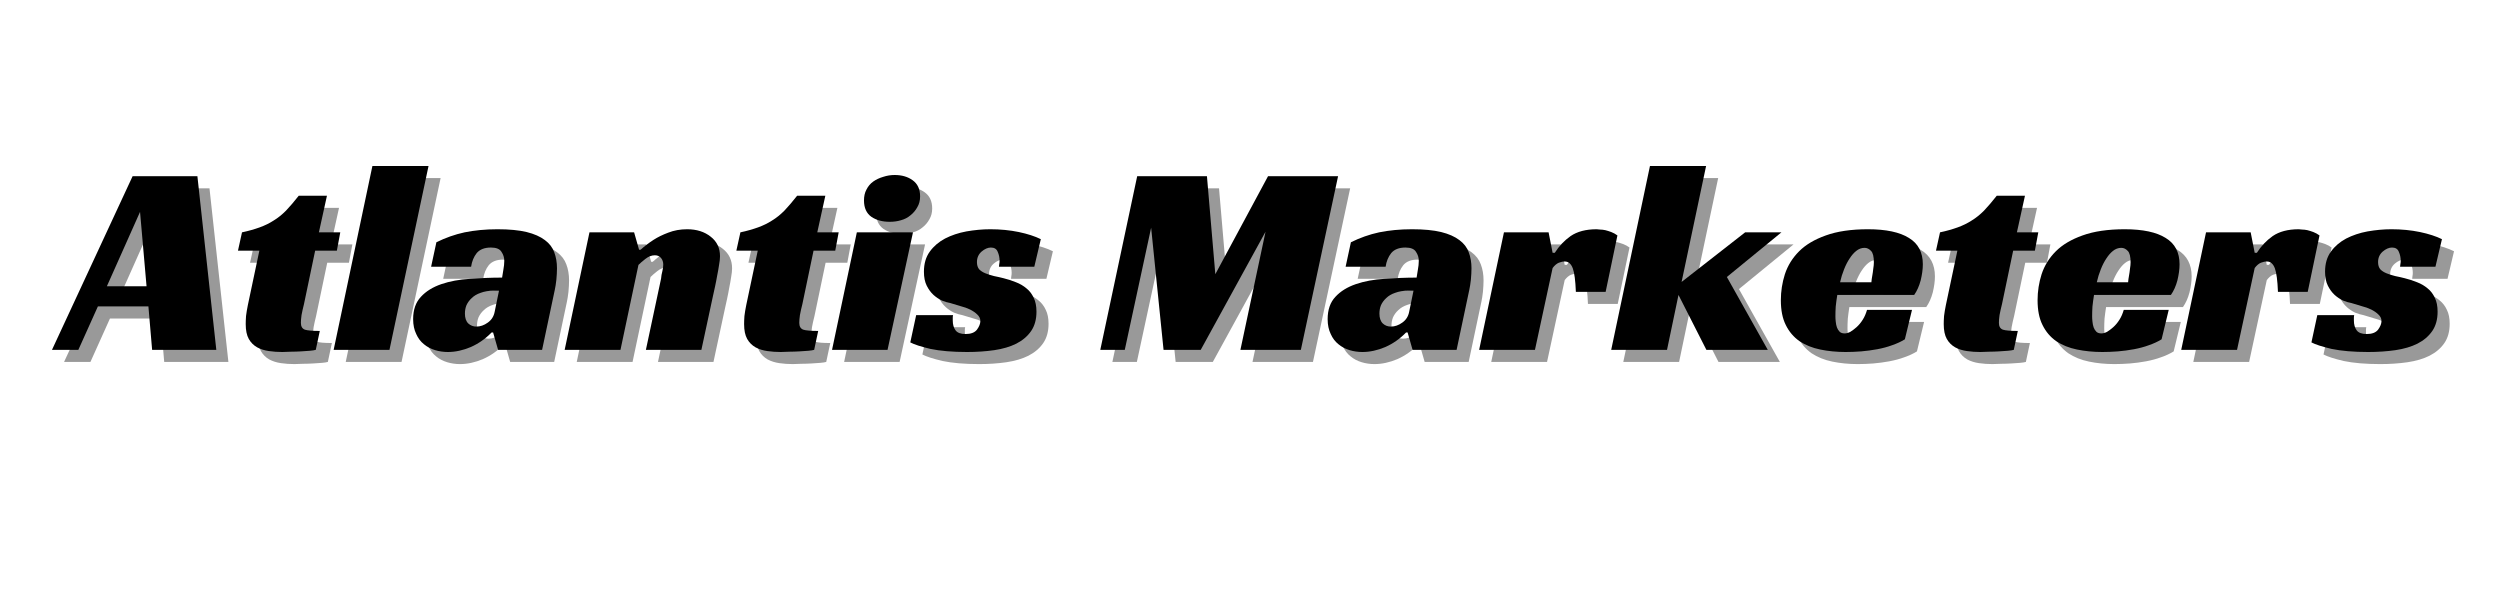
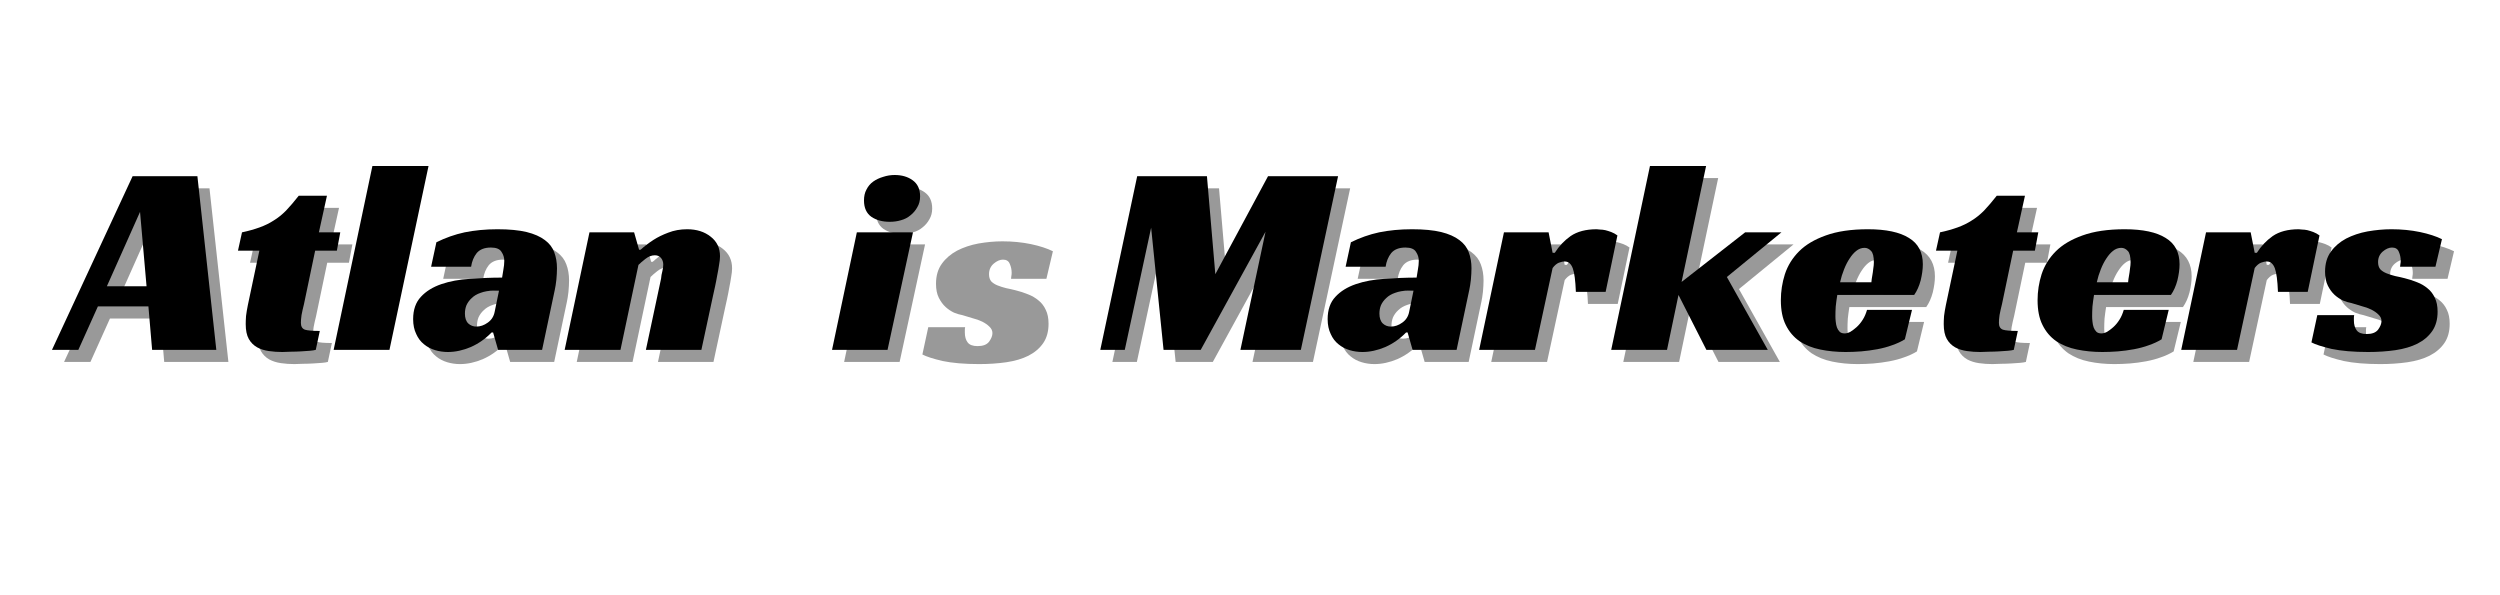
<svg xmlns="http://www.w3.org/2000/svg" width="168" zoomAndPan="magnify" viewBox="0 0 126 30" height="40" preserveAspectRatio="xMidYMid meet" version="1.0">
  <defs>
    <g />
    <clipPath id="61e2cedb8d">
      <path d="M 117 12 L 123.965 12 L 123.965 19 L 117 19 Z M 117 12 " clip-rule="nonzero" />
    </clipPath>
    <clipPath id="d7b293b6af">
      <path d="M 2.031 8 L 11 8 L 11 18 L 2.031 18 Z M 2.031 8 " clip-rule="nonzero" />
    </clipPath>
    <clipPath id="801f0bd4ae">
      <path d="M 116 11 L 123.965 11 L 123.965 18 L 116 18 Z M 116 11 " clip-rule="nonzero" />
    </clipPath>
  </defs>
  <g fill="#000000" fill-opacity="0.4">
    <g transform="translate(3.87, 18.241)">
      <g>
        <path d="M 7.641 0 L 4.406 0 L 4.219 -2.188 L 1.672 -2.188 L 0.688 0 L -0.641 0 L 3.422 -8.75 L 6.688 -8.75 Z M 2.125 -3.203 L 4.125 -3.203 L 3.797 -6.953 Z M 2.125 -3.203 " />
      </g>
    </g>
  </g>
  <g fill="#000000" fill-opacity="0.4">
    <g transform="translate(12.165, 18.241)">
      <g>
        <path d="M 0.641 -5.922 C 0.973 -5.992 1.27 -6.078 1.531 -6.172 C 1.789 -6.266 2.023 -6.379 2.234 -6.516 C 2.453 -6.648 2.66 -6.816 2.859 -7.016 C 3.055 -7.223 3.27 -7.473 3.5 -7.766 L 4.922 -7.766 L 4.516 -5.922 L 5.594 -5.922 L 5.422 -5 L 4.328 -5 L 3.766 -2.312 C 3.711 -2.102 3.672 -1.914 3.641 -1.75 C 3.617 -1.582 3.609 -1.453 3.609 -1.359 C 3.609 -1.18 3.676 -1.066 3.812 -1.016 C 3.945 -0.973 4.195 -0.953 4.562 -0.953 L 4.359 0 C 4.297 0.02 4.195 0.035 4.062 0.047 C 3.926 0.055 3.773 0.066 3.609 0.078 C 3.453 0.086 3.285 0.094 3.109 0.094 C 2.941 0.102 2.797 0.109 2.672 0.109 C 2.441 0.109 2.219 0.094 2 0.062 C 1.781 0.031 1.582 -0.031 1.406 -0.125 C 1.227 -0.227 1.086 -0.367 0.984 -0.547 C 0.879 -0.734 0.828 -0.984 0.828 -1.297 C 0.828 -1.398 0.832 -1.535 0.844 -1.703 C 0.863 -1.867 0.895 -2.055 0.938 -2.266 L 1.516 -5 L 0.438 -5 Z M 0.641 -5.922 " />
      </g>
    </g>
  </g>
  <g fill="#000000" fill-opacity="0.4">
    <g transform="translate(17.566, 18.241)">
      <g>
-         <path d="M 2.672 0 L -0.141 0 L 1.812 -9.266 L 4.641 -9.266 Z M 2.672 0 " />
-       </g>
+         </g>
    </g>
  </g>
  <g fill="#000000" fill-opacity="0.4">
    <g transform="translate(21.603, 18.241)">
      <g>
        <path d="M 1 -5.422 C 1.457 -5.648 1.93 -5.816 2.422 -5.922 C 2.922 -6.023 3.473 -6.078 4.078 -6.078 C 4.672 -6.078 5.16 -6.031 5.547 -5.938 C 5.93 -5.844 6.238 -5.707 6.469 -5.531 C 6.695 -5.363 6.852 -5.16 6.938 -4.922 C 7.031 -4.68 7.078 -4.41 7.078 -4.109 C 7.078 -3.93 7.066 -3.738 7.047 -3.531 C 7.023 -3.332 7 -3.164 6.969 -3.031 L 6.328 0 L 4.109 0 L 3.859 -0.875 L 3.781 -0.875 C 3.477 -0.562 3.129 -0.316 2.734 -0.141 C 2.348 0.023 1.961 0.109 1.578 0.109 C 1.359 0.109 1.145 0.078 0.938 0.016 C 0.727 -0.047 0.539 -0.145 0.375 -0.281 C 0.207 -0.414 0.078 -0.586 -0.016 -0.797 C -0.117 -1.004 -0.172 -1.254 -0.172 -1.547 C -0.172 -2.023 -0.039 -2.398 0.219 -2.672 C 0.477 -2.953 0.82 -3.164 1.25 -3.312 C 1.676 -3.457 2.156 -3.547 2.688 -3.578 C 3.227 -3.617 3.77 -3.641 4.312 -3.641 C 4.332 -3.734 4.352 -3.863 4.375 -4.031 C 4.406 -4.195 4.422 -4.348 4.422 -4.484 C 4.422 -4.648 4.375 -4.801 4.281 -4.938 C 4.195 -5.082 4.02 -5.156 3.75 -5.156 C 3.426 -5.156 3.188 -5.062 3.031 -4.875 C 2.883 -4.688 2.789 -4.457 2.75 -4.188 L 0.734 -4.188 Z M 4.156 -2.984 L 3.906 -2.984 C 3.645 -2.984 3.422 -2.945 3.234 -2.875 C 3.047 -2.812 2.895 -2.723 2.781 -2.609 C 2.664 -2.504 2.578 -2.383 2.516 -2.25 C 2.461 -2.113 2.438 -1.973 2.438 -1.828 C 2.438 -1.609 2.492 -1.441 2.609 -1.328 C 2.723 -1.223 2.859 -1.172 3.016 -1.172 C 3.211 -1.172 3.406 -1.238 3.594 -1.375 C 3.781 -1.508 3.895 -1.691 3.938 -1.922 Z M 4.156 -2.984 " />
      </g>
    </g>
  </g>
  <g fill="#000000" fill-opacity="0.4">
    <g transform="translate(29.209, 18.241)">
      <g>
        <path d="M 3.688 -5.047 C 3.883 -5.223 4.102 -5.391 4.344 -5.547 C 4.551 -5.68 4.797 -5.801 5.078 -5.906 C 5.367 -6.02 5.688 -6.078 6.031 -6.078 C 6.508 -6.078 6.906 -5.953 7.219 -5.703 C 7.531 -5.461 7.688 -5.133 7.688 -4.719 C 7.688 -4.594 7.672 -4.445 7.641 -4.281 C 7.617 -4.113 7.586 -3.938 7.547 -3.75 C 7.516 -3.562 7.477 -3.375 7.438 -3.188 C 7.395 -3 7.359 -2.832 7.328 -2.688 L 6.75 0 L 3.953 0 L 4.719 -3.594 C 4.727 -3.719 4.75 -3.836 4.781 -3.953 C 4.812 -4.078 4.828 -4.191 4.828 -4.297 C 4.828 -4.43 4.789 -4.539 4.719 -4.625 C 4.645 -4.719 4.539 -4.766 4.406 -4.766 C 4.238 -4.766 4.078 -4.703 3.922 -4.578 C 3.773 -4.461 3.66 -4.363 3.578 -4.281 L 2.672 0 L -0.141 0 L 1.109 -5.922 L 3.359 -5.922 L 3.609 -5.047 Z M 3.688 -5.047 " />
      </g>
    </g>
  </g>
  <g fill="#000000" fill-opacity="0.4">
    <g transform="translate(37.283, 18.241)">
      <g>
-         <path d="M 0.641 -5.922 C 0.973 -5.992 1.27 -6.078 1.531 -6.172 C 1.789 -6.266 2.023 -6.379 2.234 -6.516 C 2.453 -6.648 2.66 -6.816 2.859 -7.016 C 3.055 -7.223 3.27 -7.473 3.5 -7.766 L 4.922 -7.766 L 4.516 -5.922 L 5.594 -5.922 L 5.422 -5 L 4.328 -5 L 3.766 -2.312 C 3.711 -2.102 3.672 -1.914 3.641 -1.75 C 3.617 -1.582 3.609 -1.453 3.609 -1.359 C 3.609 -1.18 3.676 -1.066 3.812 -1.016 C 3.945 -0.973 4.195 -0.953 4.562 -0.953 L 4.359 0 C 4.297 0.02 4.195 0.035 4.062 0.047 C 3.926 0.055 3.773 0.066 3.609 0.078 C 3.453 0.086 3.285 0.094 3.109 0.094 C 2.941 0.102 2.797 0.109 2.672 0.109 C 2.441 0.109 2.219 0.094 2 0.062 C 1.781 0.031 1.582 -0.031 1.406 -0.125 C 1.227 -0.227 1.086 -0.367 0.984 -0.547 C 0.879 -0.734 0.828 -0.984 0.828 -1.297 C 0.828 -1.398 0.832 -1.535 0.844 -1.703 C 0.863 -1.867 0.895 -2.055 0.938 -2.266 L 1.516 -5 L 0.438 -5 Z M 0.641 -5.922 " />
-       </g>
+         </g>
    </g>
  </g>
  <g fill="#000000" fill-opacity="0.4">
    <g transform="translate(42.685, 18.241)">
      <g>
        <path d="M 2.656 0 L -0.141 0 L 1.109 -5.922 L 3.938 -5.922 Z M 4.297 -7.734 C 4.297 -7.523 4.25 -7.344 4.156 -7.188 C 4.07 -7.031 3.957 -6.895 3.812 -6.781 C 3.676 -6.664 3.516 -6.582 3.328 -6.531 C 3.148 -6.477 2.961 -6.453 2.766 -6.453 C 2.398 -6.453 2.094 -6.535 1.844 -6.703 C 1.594 -6.879 1.469 -7.156 1.469 -7.531 C 1.469 -7.738 1.508 -7.922 1.594 -8.078 C 1.676 -8.242 1.789 -8.379 1.938 -8.484 C 2.082 -8.586 2.25 -8.664 2.438 -8.719 C 2.625 -8.781 2.816 -8.812 3.016 -8.812 C 3.379 -8.812 3.68 -8.723 3.922 -8.547 C 4.172 -8.367 4.297 -8.098 4.297 -7.734 Z M 4.297 -7.734 " />
      </g>
    </g>
  </g>
  <g fill="#000000" fill-opacity="0.4">
    <g transform="translate(46.722, 18.241)">
      <g>
        <path d="M 4.234 -4.188 C 4.242 -4.238 4.25 -4.285 4.25 -4.328 C 4.258 -4.367 4.266 -4.422 4.266 -4.484 C 4.266 -4.648 4.234 -4.801 4.172 -4.938 C 4.117 -5.082 4.004 -5.156 3.828 -5.156 C 3.672 -5.156 3.516 -5.086 3.359 -4.953 C 3.203 -4.816 3.125 -4.641 3.125 -4.422 C 3.125 -4.273 3.16 -4.156 3.234 -4.062 C 3.316 -3.977 3.422 -3.91 3.547 -3.859 C 3.68 -3.805 3.828 -3.758 3.984 -3.719 C 4.148 -3.688 4.312 -3.648 4.469 -3.609 C 4.688 -3.555 4.895 -3.488 5.094 -3.406 C 5.289 -3.332 5.469 -3.227 5.625 -3.094 C 5.781 -2.969 5.898 -2.812 5.984 -2.625 C 6.078 -2.438 6.125 -2.203 6.125 -1.922 C 6.125 -1.535 6.035 -1.211 5.859 -0.953 C 5.68 -0.691 5.43 -0.477 5.109 -0.312 C 4.797 -0.156 4.426 -0.047 4 0.016 C 3.57 0.078 3.113 0.109 2.625 0.109 C 1.883 0.109 1.27 0.055 0.781 -0.047 C 0.301 -0.16 -0.035 -0.27 -0.234 -0.375 L 0.062 -1.75 L 1.922 -1.75 C 1.91 -1.707 1.906 -1.664 1.906 -1.625 C 1.906 -1.582 1.906 -1.535 1.906 -1.484 C 1.906 -1.273 1.953 -1.109 2.047 -0.984 C 2.141 -0.859 2.305 -0.797 2.547 -0.797 C 2.816 -0.797 3.008 -0.867 3.125 -1.016 C 3.238 -1.172 3.297 -1.316 3.297 -1.453 C 3.297 -1.578 3.242 -1.688 3.141 -1.781 C 3.047 -1.875 2.926 -1.957 2.781 -2.031 C 2.633 -2.102 2.473 -2.16 2.297 -2.203 C 2.117 -2.254 1.945 -2.305 1.781 -2.359 C 1.656 -2.379 1.516 -2.422 1.359 -2.484 C 1.211 -2.555 1.07 -2.648 0.938 -2.766 C 0.801 -2.891 0.688 -3.047 0.594 -3.234 C 0.5 -3.422 0.453 -3.656 0.453 -3.938 C 0.453 -4.344 0.551 -4.68 0.75 -4.953 C 0.945 -5.223 1.203 -5.441 1.516 -5.609 C 1.836 -5.773 2.195 -5.895 2.594 -5.969 C 3 -6.039 3.398 -6.078 3.797 -6.078 C 4.305 -6.078 4.785 -6.031 5.234 -5.938 C 5.68 -5.844 6.051 -5.723 6.344 -5.578 L 6.016 -4.188 Z M 4.234 -4.188 " />
      </g>
    </g>
  </g>
  <g fill="#000000" fill-opacity="0.4">
    <g transform="translate(53.432, 18.241)">
      <g />
    </g>
  </g>
  <g fill="#000000" fill-opacity="0.4">
    <g transform="translate(56.064, 18.241)">
      <g>
        <path d="M 10.109 0 L 7.062 0 L 8.328 -5.953 L 5.062 0 L 3.188 0 L 2.562 -6.156 L 1.234 0 L 0 0 L 1.859 -8.75 L 5.375 -8.75 L 5.797 -3.812 L 8.453 -8.75 L 11.984 -8.75 Z M 10.109 0 " />
      </g>
    </g>
  </g>
  <g fill="#000000" fill-opacity="0.4">
    <g transform="translate(67.693, 18.241)">
      <g>
        <path d="M 1 -5.422 C 1.457 -5.648 1.93 -5.816 2.422 -5.922 C 2.922 -6.023 3.473 -6.078 4.078 -6.078 C 4.672 -6.078 5.16 -6.031 5.547 -5.938 C 5.93 -5.844 6.238 -5.707 6.469 -5.531 C 6.695 -5.363 6.852 -5.16 6.938 -4.922 C 7.031 -4.68 7.078 -4.41 7.078 -4.109 C 7.078 -3.93 7.066 -3.738 7.047 -3.531 C 7.023 -3.332 7 -3.164 6.969 -3.031 L 6.328 0 L 4.109 0 L 3.859 -0.875 L 3.781 -0.875 C 3.477 -0.562 3.129 -0.316 2.734 -0.141 C 2.348 0.023 1.961 0.109 1.578 0.109 C 1.359 0.109 1.145 0.078 0.938 0.016 C 0.727 -0.047 0.539 -0.145 0.375 -0.281 C 0.207 -0.414 0.078 -0.586 -0.016 -0.797 C -0.117 -1.004 -0.172 -1.254 -0.172 -1.547 C -0.172 -2.023 -0.039 -2.398 0.219 -2.672 C 0.477 -2.953 0.82 -3.164 1.25 -3.312 C 1.676 -3.457 2.156 -3.547 2.688 -3.578 C 3.227 -3.617 3.77 -3.641 4.312 -3.641 C 4.332 -3.734 4.352 -3.863 4.375 -4.031 C 4.406 -4.195 4.422 -4.348 4.422 -4.484 C 4.422 -4.648 4.375 -4.801 4.281 -4.938 C 4.195 -5.082 4.02 -5.156 3.75 -5.156 C 3.426 -5.156 3.188 -5.062 3.031 -4.875 C 2.883 -4.688 2.789 -4.457 2.75 -4.188 L 0.734 -4.188 Z M 4.156 -2.984 L 3.906 -2.984 C 3.645 -2.984 3.422 -2.945 3.234 -2.875 C 3.047 -2.812 2.895 -2.723 2.781 -2.609 C 2.664 -2.504 2.578 -2.383 2.516 -2.25 C 2.461 -2.113 2.438 -1.973 2.438 -1.828 C 2.438 -1.609 2.492 -1.441 2.609 -1.328 C 2.723 -1.223 2.859 -1.172 3.016 -1.172 C 3.211 -1.172 3.406 -1.238 3.594 -1.375 C 3.781 -1.508 3.895 -1.691 3.938 -1.922 Z M 4.156 -2.984 " />
      </g>
    </g>
  </g>
  <g fill="#000000" fill-opacity="0.4">
    <g transform="translate(75.299, 18.241)">
      <g>
        <path d="M 1.109 -5.922 L 3.359 -5.922 L 3.562 -4.891 L 3.672 -4.891 C 3.879 -5.223 4.145 -5.504 4.469 -5.734 C 4.801 -5.961 5.238 -6.078 5.781 -6.078 C 5.82 -6.078 5.879 -6.07 5.953 -6.062 C 6.035 -6.062 6.125 -6.051 6.219 -6.031 C 6.312 -6.008 6.41 -5.977 6.516 -5.938 C 6.629 -5.895 6.734 -5.836 6.828 -5.766 L 6.234 -2.922 L 4.734 -2.922 C 4.711 -3.492 4.66 -3.891 4.578 -4.109 C 4.492 -4.336 4.359 -4.453 4.172 -4.453 C 4.078 -4.453 3.977 -4.43 3.875 -4.391 C 3.77 -4.348 3.664 -4.258 3.562 -4.125 L 2.672 0 L -0.141 0 Z M 1.109 -5.922 " />
      </g>
    </g>
  </g>
  <g fill="#000000" fill-opacity="0.4">
    <g transform="translate(81.955, 18.241)">
      <g>
        <path d="M 3.406 -3.422 L 6.609 -5.922 L 8.438 -5.922 L 5.688 -3.672 L 7.75 0 L 4.656 0 L 3.25 -2.766 L 2.672 0 L -0.141 0 L 1.812 -9.266 L 4.641 -9.266 Z M 3.406 -3.422 " />
      </g>
    </g>
  </g>
  <g fill="#000000" fill-opacity="0.4">
    <g transform="translate(90.208, 18.241)">
      <g>
        <path d="M 3 -2.766 C 2.969 -2.566 2.941 -2.375 2.922 -2.188 C 2.91 -2.008 2.906 -1.844 2.906 -1.688 C 2.906 -1.613 2.91 -1.523 2.922 -1.422 C 2.93 -1.316 2.953 -1.219 2.984 -1.125 C 3.016 -1.039 3.062 -0.969 3.125 -0.906 C 3.188 -0.852 3.27 -0.828 3.375 -0.828 C 3.457 -0.828 3.551 -0.852 3.656 -0.906 C 3.758 -0.969 3.863 -1.047 3.969 -1.141 C 4.082 -1.242 4.188 -1.367 4.281 -1.516 C 4.375 -1.66 4.445 -1.828 4.5 -2.016 L 6.766 -2.016 L 6.406 -0.531 C 6.219 -0.414 6.004 -0.316 5.766 -0.234 C 5.535 -0.148 5.285 -0.082 5.016 -0.031 C 4.742 0.02 4.473 0.055 4.203 0.078 C 3.93 0.098 3.672 0.109 3.422 0.109 C 2.961 0.109 2.535 0.066 2.141 -0.016 C 1.742 -0.098 1.395 -0.238 1.094 -0.438 C 0.801 -0.645 0.57 -0.914 0.406 -1.25 C 0.238 -1.582 0.156 -2 0.156 -2.5 C 0.156 -2.945 0.223 -3.383 0.359 -3.812 C 0.504 -4.25 0.742 -4.633 1.078 -4.969 C 1.41 -5.301 1.859 -5.566 2.422 -5.766 C 2.992 -5.973 3.703 -6.078 4.547 -6.078 C 5.461 -6.078 6.148 -5.93 6.609 -5.641 C 7.078 -5.359 7.312 -4.914 7.312 -4.312 C 7.312 -4.062 7.273 -3.789 7.203 -3.5 C 7.129 -3.219 7.02 -2.973 6.875 -2.766 Z M 4.844 -4.406 C 4.844 -4.695 4.797 -4.891 4.703 -4.984 C 4.609 -5.086 4.5 -5.141 4.375 -5.141 C 4.219 -5.141 4.078 -5.086 3.953 -4.984 C 3.836 -4.891 3.727 -4.766 3.625 -4.609 C 3.52 -4.453 3.426 -4.27 3.344 -4.062 C 3.258 -3.852 3.191 -3.633 3.141 -3.406 L 4.719 -3.406 C 4.727 -3.508 4.742 -3.625 4.766 -3.75 C 4.785 -3.852 4.801 -3.961 4.812 -4.078 C 4.832 -4.203 4.844 -4.312 4.844 -4.406 Z M 4.844 -4.406 " />
      </g>
    </g>
  </g>
  <g fill="#000000" fill-opacity="0.4">
    <g transform="translate(97.745, 18.241)">
      <g>
        <path d="M 0.641 -5.922 C 0.973 -5.992 1.27 -6.078 1.531 -6.172 C 1.789 -6.266 2.023 -6.379 2.234 -6.516 C 2.453 -6.648 2.66 -6.816 2.859 -7.016 C 3.055 -7.223 3.27 -7.473 3.5 -7.766 L 4.922 -7.766 L 4.516 -5.922 L 5.594 -5.922 L 5.422 -5 L 4.328 -5 L 3.766 -2.312 C 3.711 -2.102 3.672 -1.914 3.641 -1.75 C 3.617 -1.582 3.609 -1.453 3.609 -1.359 C 3.609 -1.18 3.676 -1.066 3.812 -1.016 C 3.945 -0.973 4.195 -0.953 4.562 -0.953 L 4.359 0 C 4.297 0.02 4.195 0.035 4.062 0.047 C 3.926 0.055 3.773 0.066 3.609 0.078 C 3.453 0.086 3.285 0.094 3.109 0.094 C 2.941 0.102 2.797 0.109 2.672 0.109 C 2.441 0.109 2.219 0.094 2 0.062 C 1.781 0.031 1.582 -0.031 1.406 -0.125 C 1.227 -0.227 1.086 -0.367 0.984 -0.547 C 0.879 -0.734 0.828 -0.984 0.828 -1.297 C 0.828 -1.398 0.832 -1.535 0.844 -1.703 C 0.863 -1.867 0.895 -2.055 0.938 -2.266 L 1.516 -5 L 0.438 -5 Z M 0.641 -5.922 " />
      </g>
    </g>
  </g>
  <g fill="#000000" fill-opacity="0.4">
    <g transform="translate(103.147, 18.241)">
      <g>
        <path d="M 3 -2.766 C 2.969 -2.566 2.941 -2.375 2.922 -2.188 C 2.91 -2.008 2.906 -1.844 2.906 -1.688 C 2.906 -1.613 2.91 -1.523 2.922 -1.422 C 2.93 -1.316 2.953 -1.219 2.984 -1.125 C 3.016 -1.039 3.062 -0.969 3.125 -0.906 C 3.188 -0.852 3.27 -0.828 3.375 -0.828 C 3.457 -0.828 3.551 -0.852 3.656 -0.906 C 3.758 -0.969 3.863 -1.047 3.969 -1.141 C 4.082 -1.242 4.188 -1.367 4.281 -1.516 C 4.375 -1.66 4.445 -1.828 4.5 -2.016 L 6.766 -2.016 L 6.406 -0.531 C 6.219 -0.414 6.004 -0.316 5.766 -0.234 C 5.535 -0.148 5.285 -0.082 5.016 -0.031 C 4.742 0.02 4.473 0.055 4.203 0.078 C 3.93 0.098 3.672 0.109 3.422 0.109 C 2.961 0.109 2.535 0.066 2.141 -0.016 C 1.742 -0.098 1.395 -0.238 1.094 -0.438 C 0.801 -0.645 0.57 -0.914 0.406 -1.25 C 0.238 -1.582 0.156 -2 0.156 -2.5 C 0.156 -2.945 0.223 -3.383 0.359 -3.812 C 0.504 -4.25 0.742 -4.633 1.078 -4.969 C 1.41 -5.301 1.859 -5.566 2.422 -5.766 C 2.992 -5.973 3.703 -6.078 4.547 -6.078 C 5.461 -6.078 6.148 -5.93 6.609 -5.641 C 7.078 -5.359 7.312 -4.914 7.312 -4.312 C 7.312 -4.062 7.273 -3.789 7.203 -3.5 C 7.129 -3.219 7.02 -2.973 6.875 -2.766 Z M 4.844 -4.406 C 4.844 -4.695 4.797 -4.891 4.703 -4.984 C 4.609 -5.086 4.5 -5.141 4.375 -5.141 C 4.219 -5.141 4.078 -5.086 3.953 -4.984 C 3.836 -4.891 3.727 -4.766 3.625 -4.609 C 3.52 -4.453 3.426 -4.27 3.344 -4.062 C 3.258 -3.852 3.191 -3.633 3.141 -3.406 L 4.719 -3.406 C 4.727 -3.508 4.742 -3.625 4.766 -3.75 C 4.785 -3.852 4.801 -3.961 4.812 -4.078 C 4.832 -4.203 4.844 -4.312 4.844 -4.406 Z M 4.844 -4.406 " />
      </g>
    </g>
  </g>
  <g fill="#000000" fill-opacity="0.4">
    <g transform="translate(110.684, 18.241)">
      <g>
        <path d="M 1.109 -5.922 L 3.359 -5.922 L 3.562 -4.891 L 3.672 -4.891 C 3.879 -5.223 4.145 -5.504 4.469 -5.734 C 4.801 -5.961 5.238 -6.078 5.781 -6.078 C 5.82 -6.078 5.879 -6.07 5.953 -6.062 C 6.035 -6.062 6.125 -6.051 6.219 -6.031 C 6.312 -6.008 6.41 -5.977 6.516 -5.938 C 6.629 -5.895 6.734 -5.836 6.828 -5.766 L 6.234 -2.922 L 4.734 -2.922 C 4.711 -3.492 4.66 -3.891 4.578 -4.109 C 4.492 -4.336 4.359 -4.453 4.172 -4.453 C 4.078 -4.453 3.977 -4.43 3.875 -4.391 C 3.77 -4.348 3.664 -4.258 3.562 -4.125 L 2.672 0 L -0.141 0 Z M 1.109 -5.922 " />
      </g>
    </g>
  </g>
  <g clip-path="url(#61e2cedb8d)">
    <g fill="#000000" fill-opacity="0.4">
      <g transform="translate(117.339, 18.241)">
        <g>
          <path d="M 4.234 -4.188 C 4.242 -4.238 4.25 -4.285 4.25 -4.328 C 4.258 -4.367 4.266 -4.422 4.266 -4.484 C 4.266 -4.648 4.234 -4.801 4.172 -4.938 C 4.117 -5.082 4.004 -5.156 3.828 -5.156 C 3.672 -5.156 3.516 -5.086 3.359 -4.953 C 3.203 -4.816 3.125 -4.641 3.125 -4.422 C 3.125 -4.273 3.16 -4.156 3.234 -4.062 C 3.316 -3.977 3.422 -3.91 3.547 -3.859 C 3.68 -3.805 3.828 -3.758 3.984 -3.719 C 4.148 -3.688 4.312 -3.648 4.469 -3.609 C 4.688 -3.555 4.895 -3.488 5.094 -3.406 C 5.289 -3.332 5.469 -3.227 5.625 -3.094 C 5.781 -2.969 5.898 -2.812 5.984 -2.625 C 6.078 -2.438 6.125 -2.203 6.125 -1.922 C 6.125 -1.535 6.035 -1.211 5.859 -0.953 C 5.68 -0.691 5.43 -0.477 5.109 -0.312 C 4.797 -0.156 4.426 -0.047 4 0.016 C 3.57 0.078 3.113 0.109 2.625 0.109 C 1.883 0.109 1.27 0.055 0.781 -0.047 C 0.301 -0.16 -0.035 -0.27 -0.234 -0.375 L 0.062 -1.75 L 1.922 -1.75 C 1.91 -1.707 1.906 -1.664 1.906 -1.625 C 1.906 -1.582 1.906 -1.535 1.906 -1.484 C 1.906 -1.273 1.953 -1.109 2.047 -0.984 C 2.141 -0.859 2.305 -0.797 2.547 -0.797 C 2.816 -0.797 3.008 -0.867 3.125 -1.016 C 3.238 -1.172 3.297 -1.316 3.297 -1.453 C 3.297 -1.578 3.242 -1.688 3.141 -1.781 C 3.047 -1.875 2.926 -1.957 2.781 -2.031 C 2.633 -2.102 2.473 -2.16 2.297 -2.203 C 2.117 -2.254 1.945 -2.305 1.781 -2.359 C 1.656 -2.379 1.516 -2.422 1.359 -2.484 C 1.211 -2.555 1.07 -2.648 0.938 -2.766 C 0.801 -2.891 0.688 -3.047 0.594 -3.234 C 0.5 -3.422 0.453 -3.656 0.453 -3.938 C 0.453 -4.344 0.551 -4.68 0.75 -4.953 C 0.945 -5.223 1.203 -5.441 1.516 -5.609 C 1.836 -5.773 2.195 -5.895 2.594 -5.969 C 3 -6.039 3.398 -6.078 3.797 -6.078 C 4.305 -6.078 4.785 -6.031 5.234 -5.938 C 5.68 -5.844 6.051 -5.723 6.344 -5.578 L 6.016 -4.188 Z M 4.234 -4.188 " />
        </g>
      </g>
    </g>
  </g>
  <g clip-path="url(#d7b293b6af)">
    <g fill="#000000" fill-opacity="1">
      <g transform="translate(3.261, 17.632)">
        <g>
          <path d="M 7.641 0 L 4.406 0 L 4.219 -2.188 L 1.672 -2.188 L 0.688 0 L -0.641 0 L 3.422 -8.75 L 6.688 -8.75 Z M 2.125 -3.203 L 4.125 -3.203 L 3.797 -6.953 Z M 2.125 -3.203 " />
        </g>
      </g>
    </g>
  </g>
  <g fill="#000000" fill-opacity="1">
    <g transform="translate(11.556, 17.632)">
      <g>
        <path d="M 0.641 -5.922 C 0.973 -5.992 1.27 -6.078 1.531 -6.172 C 1.789 -6.266 2.023 -6.379 2.234 -6.516 C 2.453 -6.648 2.66 -6.816 2.859 -7.016 C 3.055 -7.223 3.27 -7.473 3.5 -7.766 L 4.922 -7.766 L 4.516 -5.922 L 5.594 -5.922 L 5.422 -5 L 4.328 -5 L 3.766 -2.312 C 3.711 -2.102 3.672 -1.914 3.641 -1.75 C 3.617 -1.582 3.609 -1.453 3.609 -1.359 C 3.609 -1.18 3.676 -1.066 3.812 -1.016 C 3.945 -0.973 4.195 -0.953 4.562 -0.953 L 4.359 0 C 4.297 0.02 4.195 0.035 4.062 0.047 C 3.926 0.055 3.773 0.066 3.609 0.078 C 3.453 0.086 3.285 0.094 3.109 0.094 C 2.941 0.102 2.797 0.109 2.672 0.109 C 2.441 0.109 2.219 0.094 2 0.062 C 1.781 0.031 1.582 -0.031 1.406 -0.125 C 1.227 -0.227 1.086 -0.367 0.984 -0.547 C 0.879 -0.734 0.828 -0.984 0.828 -1.297 C 0.828 -1.398 0.832 -1.535 0.844 -1.703 C 0.863 -1.867 0.895 -2.055 0.938 -2.266 L 1.516 -5 L 0.438 -5 Z M 0.641 -5.922 " />
      </g>
    </g>
  </g>
  <g fill="#000000" fill-opacity="1">
    <g transform="translate(16.957, 17.632)">
      <g>
        <path d="M 2.672 0 L -0.141 0 L 1.812 -9.266 L 4.641 -9.266 Z M 2.672 0 " />
      </g>
    </g>
  </g>
  <g fill="#000000" fill-opacity="1">
    <g transform="translate(20.994, 17.632)">
      <g>
        <path d="M 1 -5.422 C 1.457 -5.648 1.93 -5.816 2.422 -5.922 C 2.922 -6.023 3.473 -6.078 4.078 -6.078 C 4.672 -6.078 5.16 -6.031 5.547 -5.938 C 5.93 -5.844 6.238 -5.707 6.469 -5.531 C 6.695 -5.363 6.852 -5.16 6.938 -4.922 C 7.031 -4.68 7.078 -4.41 7.078 -4.109 C 7.078 -3.93 7.066 -3.738 7.047 -3.531 C 7.023 -3.332 7 -3.164 6.969 -3.031 L 6.328 0 L 4.109 0 L 3.859 -0.875 L 3.781 -0.875 C 3.477 -0.562 3.129 -0.316 2.734 -0.141 C 2.348 0.023 1.961 0.109 1.578 0.109 C 1.359 0.109 1.145 0.078 0.938 0.016 C 0.727 -0.047 0.539 -0.145 0.375 -0.281 C 0.207 -0.414 0.078 -0.586 -0.016 -0.797 C -0.117 -1.004 -0.172 -1.254 -0.172 -1.547 C -0.172 -2.023 -0.039 -2.398 0.219 -2.672 C 0.477 -2.953 0.82 -3.164 1.25 -3.312 C 1.676 -3.457 2.156 -3.547 2.688 -3.578 C 3.227 -3.617 3.77 -3.641 4.312 -3.641 C 4.332 -3.734 4.352 -3.863 4.375 -4.031 C 4.406 -4.195 4.422 -4.348 4.422 -4.484 C 4.422 -4.648 4.375 -4.801 4.281 -4.938 C 4.195 -5.082 4.02 -5.156 3.75 -5.156 C 3.426 -5.156 3.188 -5.062 3.031 -4.875 C 2.883 -4.688 2.789 -4.457 2.75 -4.188 L 0.734 -4.188 Z M 4.156 -2.984 L 3.906 -2.984 C 3.645 -2.984 3.422 -2.945 3.234 -2.875 C 3.047 -2.812 2.895 -2.723 2.781 -2.609 C 2.664 -2.504 2.578 -2.383 2.516 -2.25 C 2.461 -2.113 2.438 -1.973 2.438 -1.828 C 2.438 -1.609 2.492 -1.441 2.609 -1.328 C 2.723 -1.223 2.859 -1.172 3.016 -1.172 C 3.211 -1.172 3.406 -1.238 3.594 -1.375 C 3.781 -1.508 3.895 -1.691 3.938 -1.922 Z M 4.156 -2.984 " />
      </g>
    </g>
  </g>
  <g fill="#000000" fill-opacity="1">
    <g transform="translate(28.6, 17.632)">
      <g>
        <path d="M 3.688 -5.047 C 3.883 -5.223 4.102 -5.391 4.344 -5.547 C 4.551 -5.68 4.797 -5.801 5.078 -5.906 C 5.367 -6.02 5.688 -6.078 6.031 -6.078 C 6.508 -6.078 6.906 -5.953 7.219 -5.703 C 7.531 -5.461 7.688 -5.133 7.688 -4.719 C 7.688 -4.594 7.672 -4.445 7.641 -4.281 C 7.617 -4.113 7.586 -3.938 7.547 -3.75 C 7.516 -3.562 7.477 -3.375 7.438 -3.188 C 7.395 -3 7.359 -2.832 7.328 -2.688 L 6.75 0 L 3.953 0 L 4.719 -3.594 C 4.727 -3.719 4.75 -3.836 4.781 -3.953 C 4.812 -4.078 4.828 -4.191 4.828 -4.297 C 4.828 -4.43 4.789 -4.539 4.719 -4.625 C 4.645 -4.719 4.539 -4.766 4.406 -4.766 C 4.238 -4.766 4.078 -4.703 3.922 -4.578 C 3.773 -4.461 3.66 -4.363 3.578 -4.281 L 2.672 0 L -0.141 0 L 1.109 -5.922 L 3.359 -5.922 L 3.609 -5.047 Z M 3.688 -5.047 " />
      </g>
    </g>
  </g>
  <g fill="#000000" fill-opacity="1">
    <g transform="translate(36.675, 17.632)">
      <g>
-         <path d="M 0.641 -5.922 C 0.973 -5.992 1.27 -6.078 1.531 -6.172 C 1.789 -6.266 2.023 -6.379 2.234 -6.516 C 2.453 -6.648 2.66 -6.816 2.859 -7.016 C 3.055 -7.223 3.27 -7.473 3.5 -7.766 L 4.922 -7.766 L 4.516 -5.922 L 5.594 -5.922 L 5.422 -5 L 4.328 -5 L 3.766 -2.312 C 3.711 -2.102 3.672 -1.914 3.641 -1.75 C 3.617 -1.582 3.609 -1.453 3.609 -1.359 C 3.609 -1.18 3.676 -1.066 3.812 -1.016 C 3.945 -0.973 4.195 -0.953 4.562 -0.953 L 4.359 0 C 4.297 0.02 4.195 0.035 4.062 0.047 C 3.926 0.055 3.773 0.066 3.609 0.078 C 3.453 0.086 3.285 0.094 3.109 0.094 C 2.941 0.102 2.797 0.109 2.672 0.109 C 2.441 0.109 2.219 0.094 2 0.062 C 1.781 0.031 1.582 -0.031 1.406 -0.125 C 1.227 -0.227 1.086 -0.367 0.984 -0.547 C 0.879 -0.734 0.828 -0.984 0.828 -1.297 C 0.828 -1.398 0.832 -1.535 0.844 -1.703 C 0.863 -1.867 0.895 -2.055 0.938 -2.266 L 1.516 -5 L 0.438 -5 Z M 0.641 -5.922 " />
-       </g>
+         </g>
    </g>
  </g>
  <g fill="#000000" fill-opacity="1">
    <g transform="translate(42.076, 17.632)">
      <g>
        <path d="M 2.656 0 L -0.141 0 L 1.109 -5.922 L 3.938 -5.922 Z M 4.297 -7.734 C 4.297 -7.523 4.25 -7.344 4.156 -7.188 C 4.07 -7.031 3.957 -6.895 3.812 -6.781 C 3.676 -6.664 3.516 -6.582 3.328 -6.531 C 3.148 -6.477 2.961 -6.453 2.766 -6.453 C 2.398 -6.453 2.094 -6.535 1.844 -6.703 C 1.594 -6.879 1.469 -7.156 1.469 -7.531 C 1.469 -7.738 1.508 -7.922 1.594 -8.078 C 1.676 -8.242 1.789 -8.379 1.938 -8.484 C 2.082 -8.586 2.25 -8.664 2.438 -8.719 C 2.625 -8.781 2.816 -8.812 3.016 -8.812 C 3.379 -8.812 3.68 -8.723 3.922 -8.547 C 4.172 -8.367 4.297 -8.098 4.297 -7.734 Z M 4.297 -7.734 " />
      </g>
    </g>
  </g>
  <g fill="#000000" fill-opacity="1">
    <g transform="translate(46.113, 17.632)">
      <g>
-         <path d="M 4.234 -4.188 C 4.242 -4.238 4.25 -4.285 4.25 -4.328 C 4.258 -4.367 4.266 -4.422 4.266 -4.484 C 4.266 -4.648 4.234 -4.801 4.172 -4.938 C 4.117 -5.082 4.004 -5.156 3.828 -5.156 C 3.672 -5.156 3.516 -5.086 3.359 -4.953 C 3.203 -4.816 3.125 -4.641 3.125 -4.422 C 3.125 -4.273 3.16 -4.156 3.234 -4.062 C 3.316 -3.977 3.422 -3.91 3.547 -3.859 C 3.68 -3.805 3.828 -3.758 3.984 -3.719 C 4.148 -3.688 4.312 -3.648 4.469 -3.609 C 4.688 -3.555 4.895 -3.488 5.094 -3.406 C 5.289 -3.332 5.469 -3.227 5.625 -3.094 C 5.781 -2.969 5.898 -2.812 5.984 -2.625 C 6.078 -2.438 6.125 -2.203 6.125 -1.922 C 6.125 -1.535 6.035 -1.211 5.859 -0.953 C 5.68 -0.691 5.43 -0.477 5.109 -0.312 C 4.797 -0.156 4.426 -0.047 4 0.016 C 3.57 0.078 3.113 0.109 2.625 0.109 C 1.883 0.109 1.27 0.055 0.781 -0.047 C 0.301 -0.16 -0.035 -0.27 -0.234 -0.375 L 0.062 -1.75 L 1.922 -1.75 C 1.91 -1.707 1.906 -1.664 1.906 -1.625 C 1.906 -1.582 1.906 -1.535 1.906 -1.484 C 1.906 -1.273 1.953 -1.109 2.047 -0.984 C 2.141 -0.859 2.305 -0.797 2.547 -0.797 C 2.816 -0.797 3.008 -0.867 3.125 -1.016 C 3.238 -1.172 3.297 -1.316 3.297 -1.453 C 3.297 -1.578 3.242 -1.688 3.141 -1.781 C 3.047 -1.875 2.926 -1.957 2.781 -2.031 C 2.633 -2.102 2.473 -2.16 2.297 -2.203 C 2.117 -2.254 1.945 -2.305 1.781 -2.359 C 1.656 -2.379 1.516 -2.422 1.359 -2.484 C 1.211 -2.555 1.07 -2.648 0.938 -2.766 C 0.801 -2.891 0.688 -3.047 0.594 -3.234 C 0.5 -3.422 0.453 -3.656 0.453 -3.938 C 0.453 -4.344 0.551 -4.68 0.75 -4.953 C 0.945 -5.223 1.203 -5.441 1.516 -5.609 C 1.836 -5.773 2.195 -5.895 2.594 -5.969 C 3 -6.039 3.398 -6.078 3.797 -6.078 C 4.305 -6.078 4.785 -6.031 5.234 -5.938 C 5.68 -5.844 6.051 -5.723 6.344 -5.578 L 6.016 -4.188 Z M 4.234 -4.188 " />
-       </g>
+         </g>
    </g>
  </g>
  <g fill="#000000" fill-opacity="1">
    <g transform="translate(52.823, 17.632)">
      <g />
    </g>
  </g>
  <g fill="#000000" fill-opacity="1">
    <g transform="translate(55.455, 17.632)">
      <g>
        <path d="M 10.109 0 L 7.062 0 L 8.328 -5.953 L 5.062 0 L 3.188 0 L 2.562 -6.156 L 1.234 0 L 0 0 L 1.859 -8.75 L 5.375 -8.75 L 5.797 -3.812 L 8.453 -8.75 L 11.984 -8.75 Z M 10.109 0 " />
      </g>
    </g>
  </g>
  <g fill="#000000" fill-opacity="1">
    <g transform="translate(67.085, 17.632)">
      <g>
        <path d="M 1 -5.422 C 1.457 -5.648 1.93 -5.816 2.422 -5.922 C 2.922 -6.023 3.473 -6.078 4.078 -6.078 C 4.672 -6.078 5.16 -6.031 5.547 -5.938 C 5.93 -5.844 6.238 -5.707 6.469 -5.531 C 6.695 -5.363 6.852 -5.16 6.938 -4.922 C 7.031 -4.68 7.078 -4.41 7.078 -4.109 C 7.078 -3.93 7.066 -3.738 7.047 -3.531 C 7.023 -3.332 7 -3.164 6.969 -3.031 L 6.328 0 L 4.109 0 L 3.859 -0.875 L 3.781 -0.875 C 3.477 -0.562 3.129 -0.316 2.734 -0.141 C 2.348 0.023 1.961 0.109 1.578 0.109 C 1.359 0.109 1.145 0.078 0.938 0.016 C 0.727 -0.047 0.539 -0.145 0.375 -0.281 C 0.207 -0.414 0.078 -0.586 -0.016 -0.797 C -0.117 -1.004 -0.172 -1.254 -0.172 -1.547 C -0.172 -2.023 -0.039 -2.398 0.219 -2.672 C 0.477 -2.953 0.82 -3.164 1.25 -3.312 C 1.676 -3.457 2.156 -3.547 2.688 -3.578 C 3.227 -3.617 3.77 -3.641 4.312 -3.641 C 4.332 -3.734 4.352 -3.863 4.375 -4.031 C 4.406 -4.195 4.422 -4.348 4.422 -4.484 C 4.422 -4.648 4.375 -4.801 4.281 -4.938 C 4.195 -5.082 4.02 -5.156 3.75 -5.156 C 3.426 -5.156 3.188 -5.062 3.031 -4.875 C 2.883 -4.688 2.789 -4.457 2.75 -4.188 L 0.734 -4.188 Z M 4.156 -2.984 L 3.906 -2.984 C 3.645 -2.984 3.422 -2.945 3.234 -2.875 C 3.047 -2.812 2.895 -2.723 2.781 -2.609 C 2.664 -2.504 2.578 -2.383 2.516 -2.25 C 2.461 -2.113 2.438 -1.973 2.438 -1.828 C 2.438 -1.609 2.492 -1.441 2.609 -1.328 C 2.723 -1.223 2.859 -1.172 3.016 -1.172 C 3.211 -1.172 3.406 -1.238 3.594 -1.375 C 3.781 -1.508 3.895 -1.691 3.938 -1.922 Z M 4.156 -2.984 " />
      </g>
    </g>
  </g>
  <g fill="#000000" fill-opacity="1">
    <g transform="translate(74.69, 17.632)">
      <g>
        <path d="M 1.109 -5.922 L 3.359 -5.922 L 3.562 -4.891 L 3.672 -4.891 C 3.879 -5.223 4.145 -5.504 4.469 -5.734 C 4.801 -5.961 5.238 -6.078 5.781 -6.078 C 5.82 -6.078 5.879 -6.07 5.953 -6.062 C 6.035 -6.062 6.125 -6.051 6.219 -6.031 C 6.312 -6.008 6.41 -5.977 6.516 -5.938 C 6.629 -5.895 6.734 -5.836 6.828 -5.766 L 6.234 -2.922 L 4.734 -2.922 C 4.711 -3.492 4.66 -3.891 4.578 -4.109 C 4.492 -4.336 4.359 -4.453 4.172 -4.453 C 4.078 -4.453 3.977 -4.43 3.875 -4.391 C 3.77 -4.348 3.664 -4.258 3.562 -4.125 L 2.672 0 L -0.141 0 Z M 1.109 -5.922 " />
      </g>
    </g>
  </g>
  <g fill="#000000" fill-opacity="1">
    <g transform="translate(81.346, 17.632)">
      <g>
        <path d="M 3.406 -3.422 L 6.609 -5.922 L 8.438 -5.922 L 5.688 -3.672 L 7.75 0 L 4.656 0 L 3.25 -2.766 L 2.672 0 L -0.141 0 L 1.812 -9.266 L 4.641 -9.266 Z M 3.406 -3.422 " />
      </g>
    </g>
  </g>
  <g fill="#000000" fill-opacity="1">
    <g transform="translate(89.599, 17.632)">
      <g>
        <path d="M 3 -2.766 C 2.969 -2.566 2.941 -2.375 2.922 -2.188 C 2.91 -2.008 2.906 -1.844 2.906 -1.688 C 2.906 -1.613 2.91 -1.523 2.922 -1.422 C 2.93 -1.316 2.953 -1.219 2.984 -1.125 C 3.016 -1.039 3.062 -0.969 3.125 -0.906 C 3.188 -0.852 3.27 -0.828 3.375 -0.828 C 3.457 -0.828 3.551 -0.852 3.656 -0.906 C 3.758 -0.969 3.863 -1.047 3.969 -1.141 C 4.082 -1.242 4.188 -1.367 4.281 -1.516 C 4.375 -1.66 4.445 -1.828 4.5 -2.016 L 6.766 -2.016 L 6.406 -0.531 C 6.219 -0.414 6.004 -0.316 5.766 -0.234 C 5.535 -0.148 5.285 -0.082 5.016 -0.031 C 4.742 0.02 4.473 0.055 4.203 0.078 C 3.93 0.098 3.672 0.109 3.422 0.109 C 2.961 0.109 2.535 0.066 2.141 -0.016 C 1.742 -0.098 1.395 -0.238 1.094 -0.438 C 0.801 -0.645 0.57 -0.914 0.406 -1.25 C 0.238 -1.582 0.156 -2 0.156 -2.5 C 0.156 -2.945 0.223 -3.383 0.359 -3.812 C 0.504 -4.25 0.742 -4.633 1.078 -4.969 C 1.41 -5.301 1.859 -5.566 2.422 -5.766 C 2.992 -5.973 3.703 -6.078 4.547 -6.078 C 5.461 -6.078 6.148 -5.93 6.609 -5.641 C 7.078 -5.359 7.312 -4.914 7.312 -4.312 C 7.312 -4.062 7.273 -3.789 7.203 -3.5 C 7.129 -3.219 7.02 -2.973 6.875 -2.766 Z M 4.844 -4.406 C 4.844 -4.695 4.797 -4.891 4.703 -4.984 C 4.609 -5.086 4.5 -5.141 4.375 -5.141 C 4.219 -5.141 4.078 -5.086 3.953 -4.984 C 3.836 -4.891 3.727 -4.766 3.625 -4.609 C 3.52 -4.453 3.426 -4.27 3.344 -4.062 C 3.258 -3.852 3.191 -3.633 3.141 -3.406 L 4.719 -3.406 C 4.727 -3.508 4.742 -3.625 4.766 -3.75 C 4.785 -3.852 4.801 -3.961 4.812 -4.078 C 4.832 -4.203 4.844 -4.312 4.844 -4.406 Z M 4.844 -4.406 " />
      </g>
    </g>
  </g>
  <g fill="#000000" fill-opacity="1">
    <g transform="translate(97.136, 17.632)">
      <g>
        <path d="M 0.641 -5.922 C 0.973 -5.992 1.27 -6.078 1.531 -6.172 C 1.789 -6.266 2.023 -6.379 2.234 -6.516 C 2.453 -6.648 2.66 -6.816 2.859 -7.016 C 3.055 -7.223 3.27 -7.473 3.5 -7.766 L 4.922 -7.766 L 4.516 -5.922 L 5.594 -5.922 L 5.422 -5 L 4.328 -5 L 3.766 -2.312 C 3.711 -2.102 3.672 -1.914 3.641 -1.75 C 3.617 -1.582 3.609 -1.453 3.609 -1.359 C 3.609 -1.18 3.676 -1.066 3.812 -1.016 C 3.945 -0.973 4.195 -0.953 4.562 -0.953 L 4.359 0 C 4.297 0.02 4.195 0.035 4.062 0.047 C 3.926 0.055 3.773 0.066 3.609 0.078 C 3.453 0.086 3.285 0.094 3.109 0.094 C 2.941 0.102 2.797 0.109 2.672 0.109 C 2.441 0.109 2.219 0.094 2 0.062 C 1.781 0.031 1.582 -0.031 1.406 -0.125 C 1.227 -0.227 1.086 -0.367 0.984 -0.547 C 0.879 -0.734 0.828 -0.984 0.828 -1.297 C 0.828 -1.398 0.832 -1.535 0.844 -1.703 C 0.863 -1.867 0.895 -2.055 0.938 -2.266 L 1.516 -5 L 0.438 -5 Z M 0.641 -5.922 " />
      </g>
    </g>
  </g>
  <g fill="#000000" fill-opacity="1">
    <g transform="translate(102.538, 17.632)">
      <g>
        <path d="M 3 -2.766 C 2.969 -2.566 2.941 -2.375 2.922 -2.188 C 2.91 -2.008 2.906 -1.844 2.906 -1.688 C 2.906 -1.613 2.91 -1.523 2.922 -1.422 C 2.93 -1.316 2.953 -1.219 2.984 -1.125 C 3.016 -1.039 3.062 -0.969 3.125 -0.906 C 3.188 -0.852 3.27 -0.828 3.375 -0.828 C 3.457 -0.828 3.551 -0.852 3.656 -0.906 C 3.758 -0.969 3.863 -1.047 3.969 -1.141 C 4.082 -1.242 4.188 -1.367 4.281 -1.516 C 4.375 -1.66 4.445 -1.828 4.5 -2.016 L 6.766 -2.016 L 6.406 -0.531 C 6.219 -0.414 6.004 -0.316 5.766 -0.234 C 5.535 -0.148 5.285 -0.082 5.016 -0.031 C 4.742 0.02 4.473 0.055 4.203 0.078 C 3.93 0.098 3.672 0.109 3.422 0.109 C 2.961 0.109 2.535 0.066 2.141 -0.016 C 1.742 -0.098 1.395 -0.238 1.094 -0.438 C 0.801 -0.645 0.57 -0.914 0.406 -1.25 C 0.238 -1.582 0.156 -2 0.156 -2.5 C 0.156 -2.945 0.223 -3.383 0.359 -3.812 C 0.504 -4.25 0.742 -4.633 1.078 -4.969 C 1.41 -5.301 1.859 -5.566 2.422 -5.766 C 2.992 -5.973 3.703 -6.078 4.547 -6.078 C 5.461 -6.078 6.148 -5.93 6.609 -5.641 C 7.078 -5.359 7.312 -4.914 7.312 -4.312 C 7.312 -4.062 7.273 -3.789 7.203 -3.5 C 7.129 -3.219 7.02 -2.973 6.875 -2.766 Z M 4.844 -4.406 C 4.844 -4.695 4.797 -4.891 4.703 -4.984 C 4.609 -5.086 4.5 -5.141 4.375 -5.141 C 4.219 -5.141 4.078 -5.086 3.953 -4.984 C 3.836 -4.891 3.727 -4.766 3.625 -4.609 C 3.52 -4.453 3.426 -4.27 3.344 -4.062 C 3.258 -3.852 3.191 -3.633 3.141 -3.406 L 4.719 -3.406 C 4.727 -3.508 4.742 -3.625 4.766 -3.75 C 4.785 -3.852 4.801 -3.961 4.812 -4.078 C 4.832 -4.203 4.844 -4.312 4.844 -4.406 Z M 4.844 -4.406 " />
      </g>
    </g>
  </g>
  <g fill="#000000" fill-opacity="1">
    <g transform="translate(110.075, 17.632)">
      <g>
        <path d="M 1.109 -5.922 L 3.359 -5.922 L 3.562 -4.891 L 3.672 -4.891 C 3.879 -5.223 4.145 -5.504 4.469 -5.734 C 4.801 -5.961 5.238 -6.078 5.781 -6.078 C 5.82 -6.078 5.879 -6.07 5.953 -6.062 C 6.035 -6.062 6.125 -6.051 6.219 -6.031 C 6.312 -6.008 6.41 -5.977 6.516 -5.938 C 6.629 -5.895 6.734 -5.836 6.828 -5.766 L 6.234 -2.922 L 4.734 -2.922 C 4.711 -3.492 4.66 -3.891 4.578 -4.109 C 4.492 -4.336 4.359 -4.453 4.172 -4.453 C 4.078 -4.453 3.977 -4.43 3.875 -4.391 C 3.77 -4.348 3.664 -4.258 3.562 -4.125 L 2.672 0 L -0.141 0 Z M 1.109 -5.922 " />
      </g>
    </g>
  </g>
  <g clip-path="url(#801f0bd4ae)">
    <g fill="#000000" fill-opacity="1">
      <g transform="translate(116.73, 17.632)">
        <g>
          <path d="M 4.234 -4.188 C 4.242 -4.238 4.25 -4.285 4.25 -4.328 C 4.258 -4.367 4.266 -4.422 4.266 -4.484 C 4.266 -4.648 4.234 -4.801 4.172 -4.938 C 4.117 -5.082 4.004 -5.156 3.828 -5.156 C 3.672 -5.156 3.516 -5.086 3.359 -4.953 C 3.203 -4.816 3.125 -4.641 3.125 -4.422 C 3.125 -4.273 3.16 -4.156 3.234 -4.062 C 3.316 -3.977 3.422 -3.91 3.547 -3.859 C 3.68 -3.805 3.828 -3.758 3.984 -3.719 C 4.148 -3.688 4.312 -3.648 4.469 -3.609 C 4.688 -3.555 4.895 -3.488 5.094 -3.406 C 5.289 -3.332 5.469 -3.227 5.625 -3.094 C 5.781 -2.969 5.898 -2.812 5.984 -2.625 C 6.078 -2.438 6.125 -2.203 6.125 -1.922 C 6.125 -1.535 6.035 -1.211 5.859 -0.953 C 5.68 -0.691 5.43 -0.477 5.109 -0.312 C 4.797 -0.156 4.426 -0.047 4 0.016 C 3.57 0.078 3.113 0.109 2.625 0.109 C 1.883 0.109 1.27 0.055 0.781 -0.047 C 0.301 -0.16 -0.035 -0.27 -0.234 -0.375 L 0.062 -1.75 L 1.922 -1.75 C 1.91 -1.707 1.906 -1.664 1.906 -1.625 C 1.906 -1.582 1.906 -1.535 1.906 -1.484 C 1.906 -1.273 1.953 -1.109 2.047 -0.984 C 2.141 -0.859 2.305 -0.797 2.547 -0.797 C 2.816 -0.797 3.008 -0.867 3.125 -1.016 C 3.238 -1.172 3.297 -1.316 3.297 -1.453 C 3.297 -1.578 3.242 -1.688 3.141 -1.781 C 3.047 -1.875 2.926 -1.957 2.781 -2.031 C 2.633 -2.102 2.473 -2.16 2.297 -2.203 C 2.117 -2.254 1.945 -2.305 1.781 -2.359 C 1.656 -2.379 1.516 -2.422 1.359 -2.484 C 1.211 -2.555 1.07 -2.648 0.938 -2.766 C 0.801 -2.891 0.688 -3.047 0.594 -3.234 C 0.5 -3.422 0.453 -3.656 0.453 -3.938 C 0.453 -4.344 0.551 -4.68 0.75 -4.953 C 0.945 -5.223 1.203 -5.441 1.516 -5.609 C 1.836 -5.773 2.195 -5.895 2.594 -5.969 C 3 -6.039 3.398 -6.078 3.797 -6.078 C 4.305 -6.078 4.785 -6.031 5.234 -5.938 C 5.68 -5.844 6.051 -5.723 6.344 -5.578 L 6.016 -4.188 Z M 4.234 -4.188 " />
        </g>
      </g>
    </g>
  </g>
</svg>